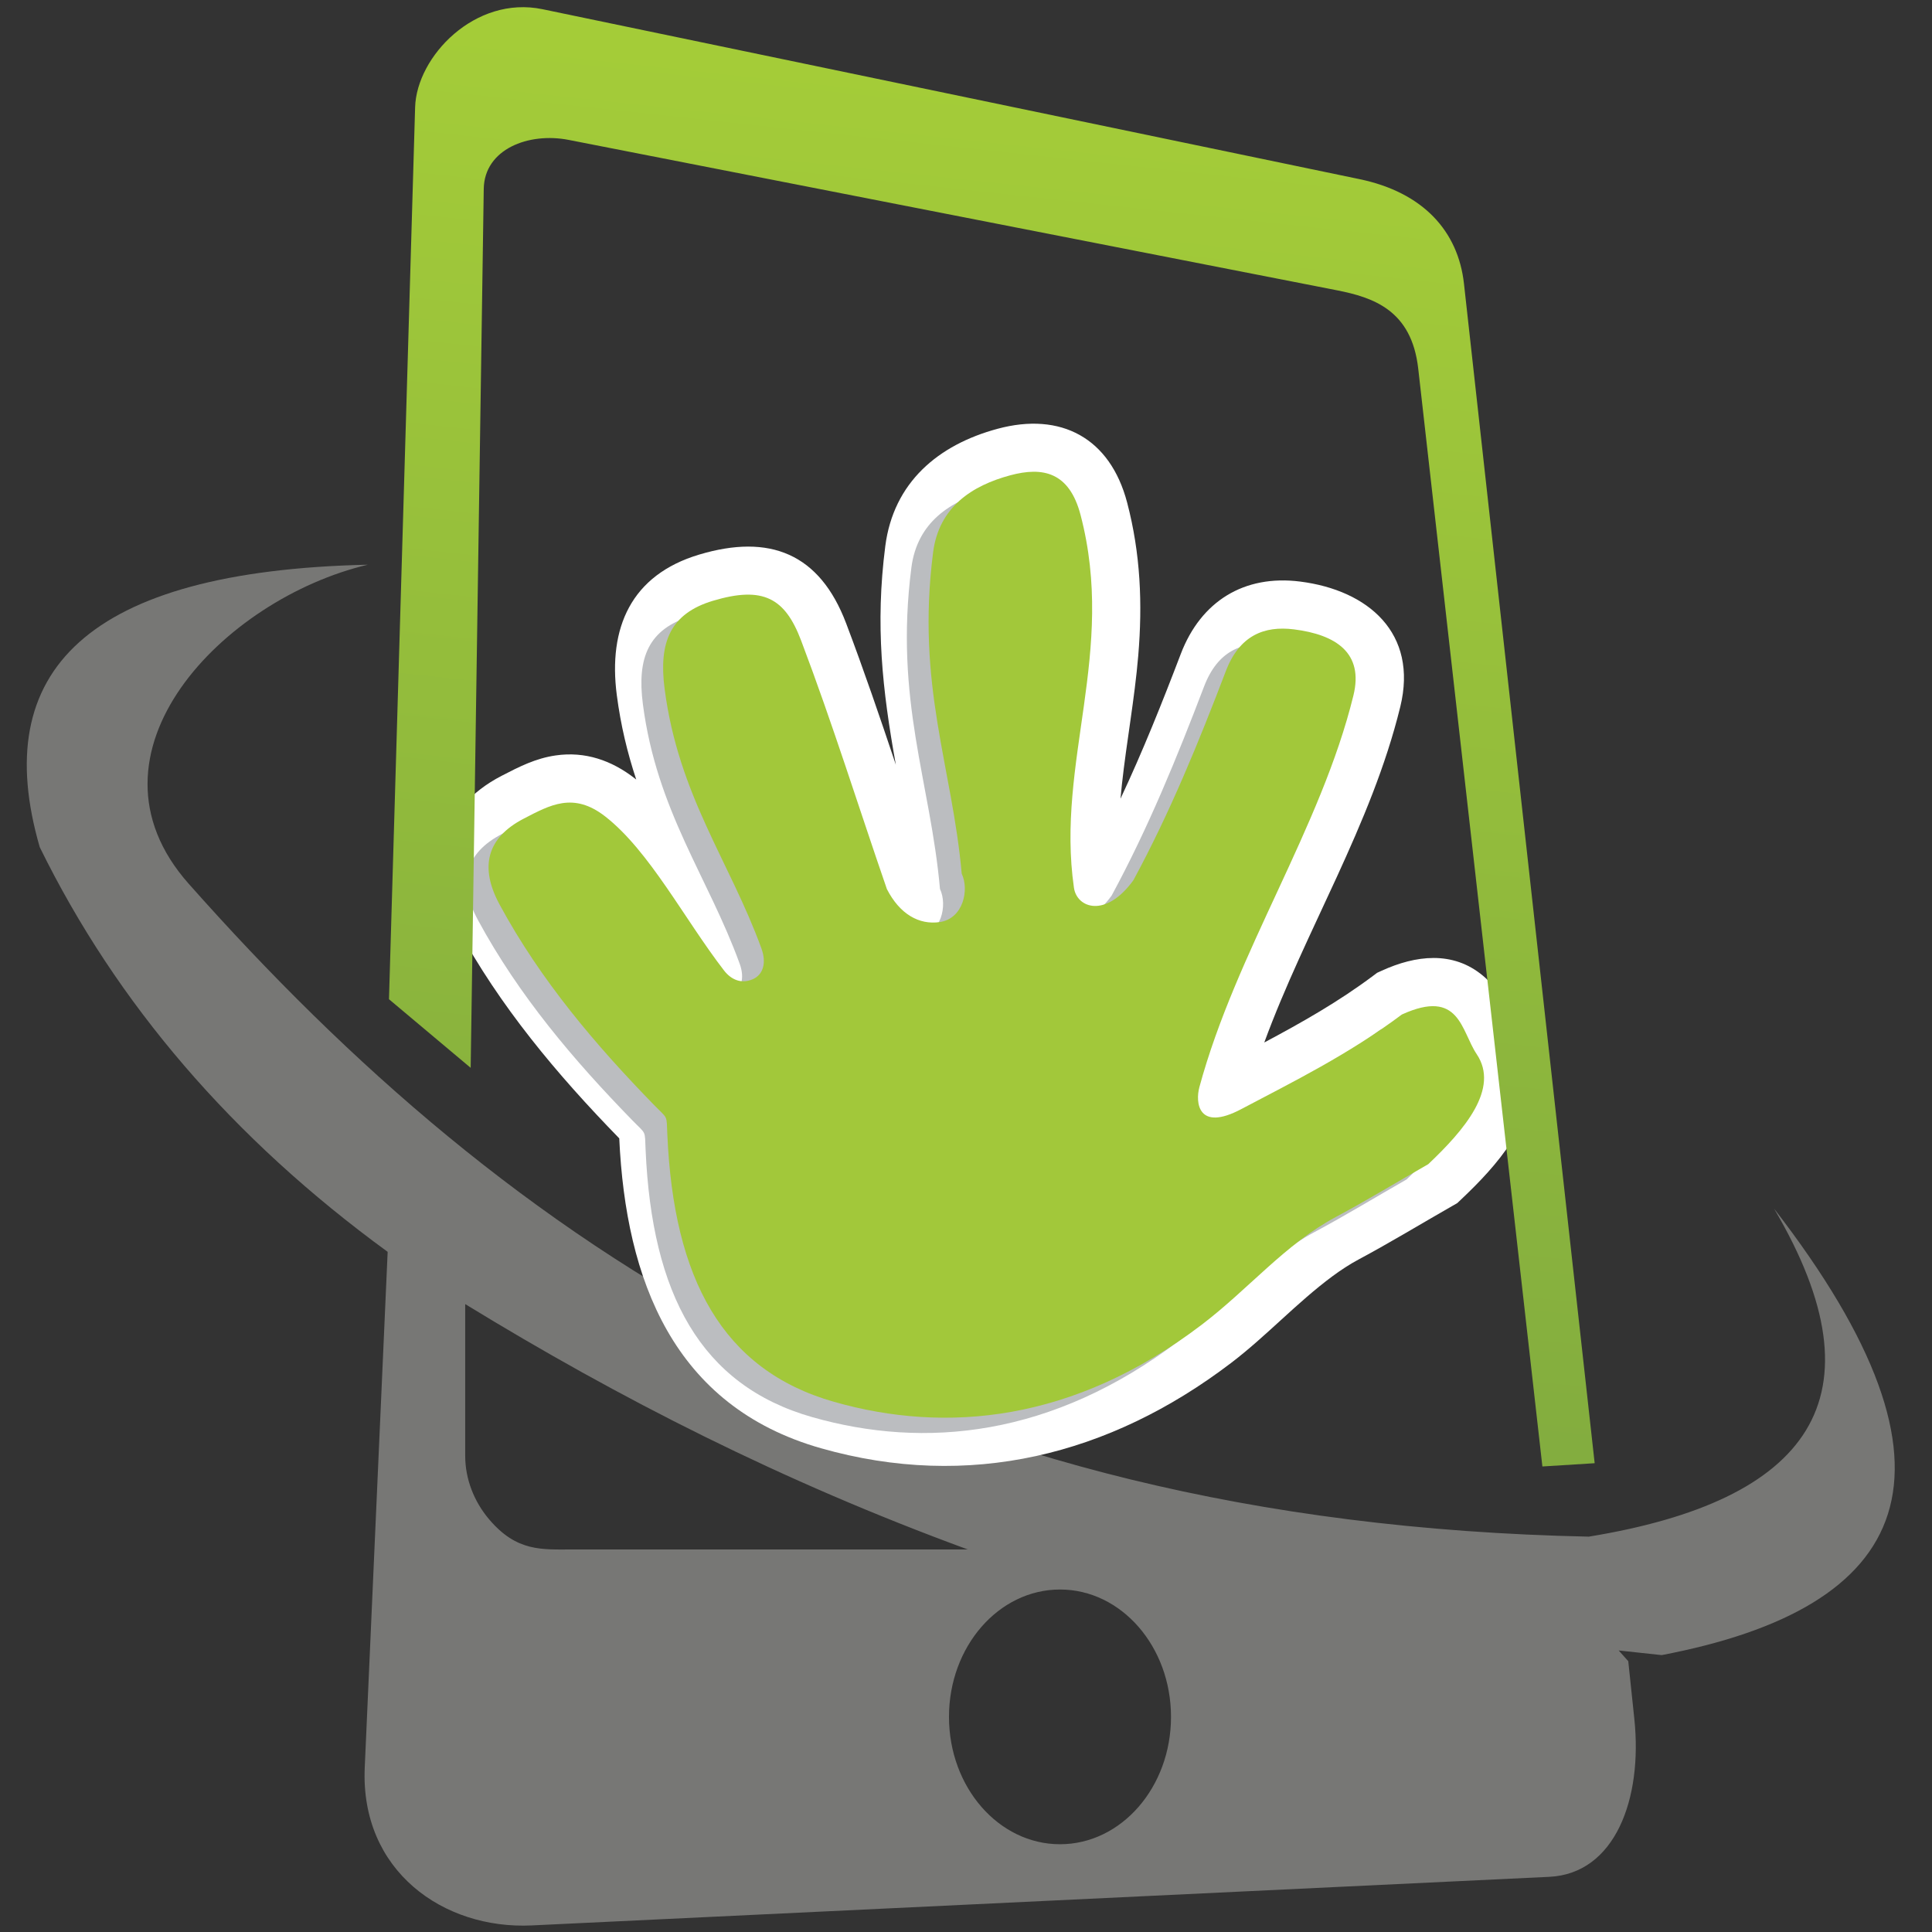
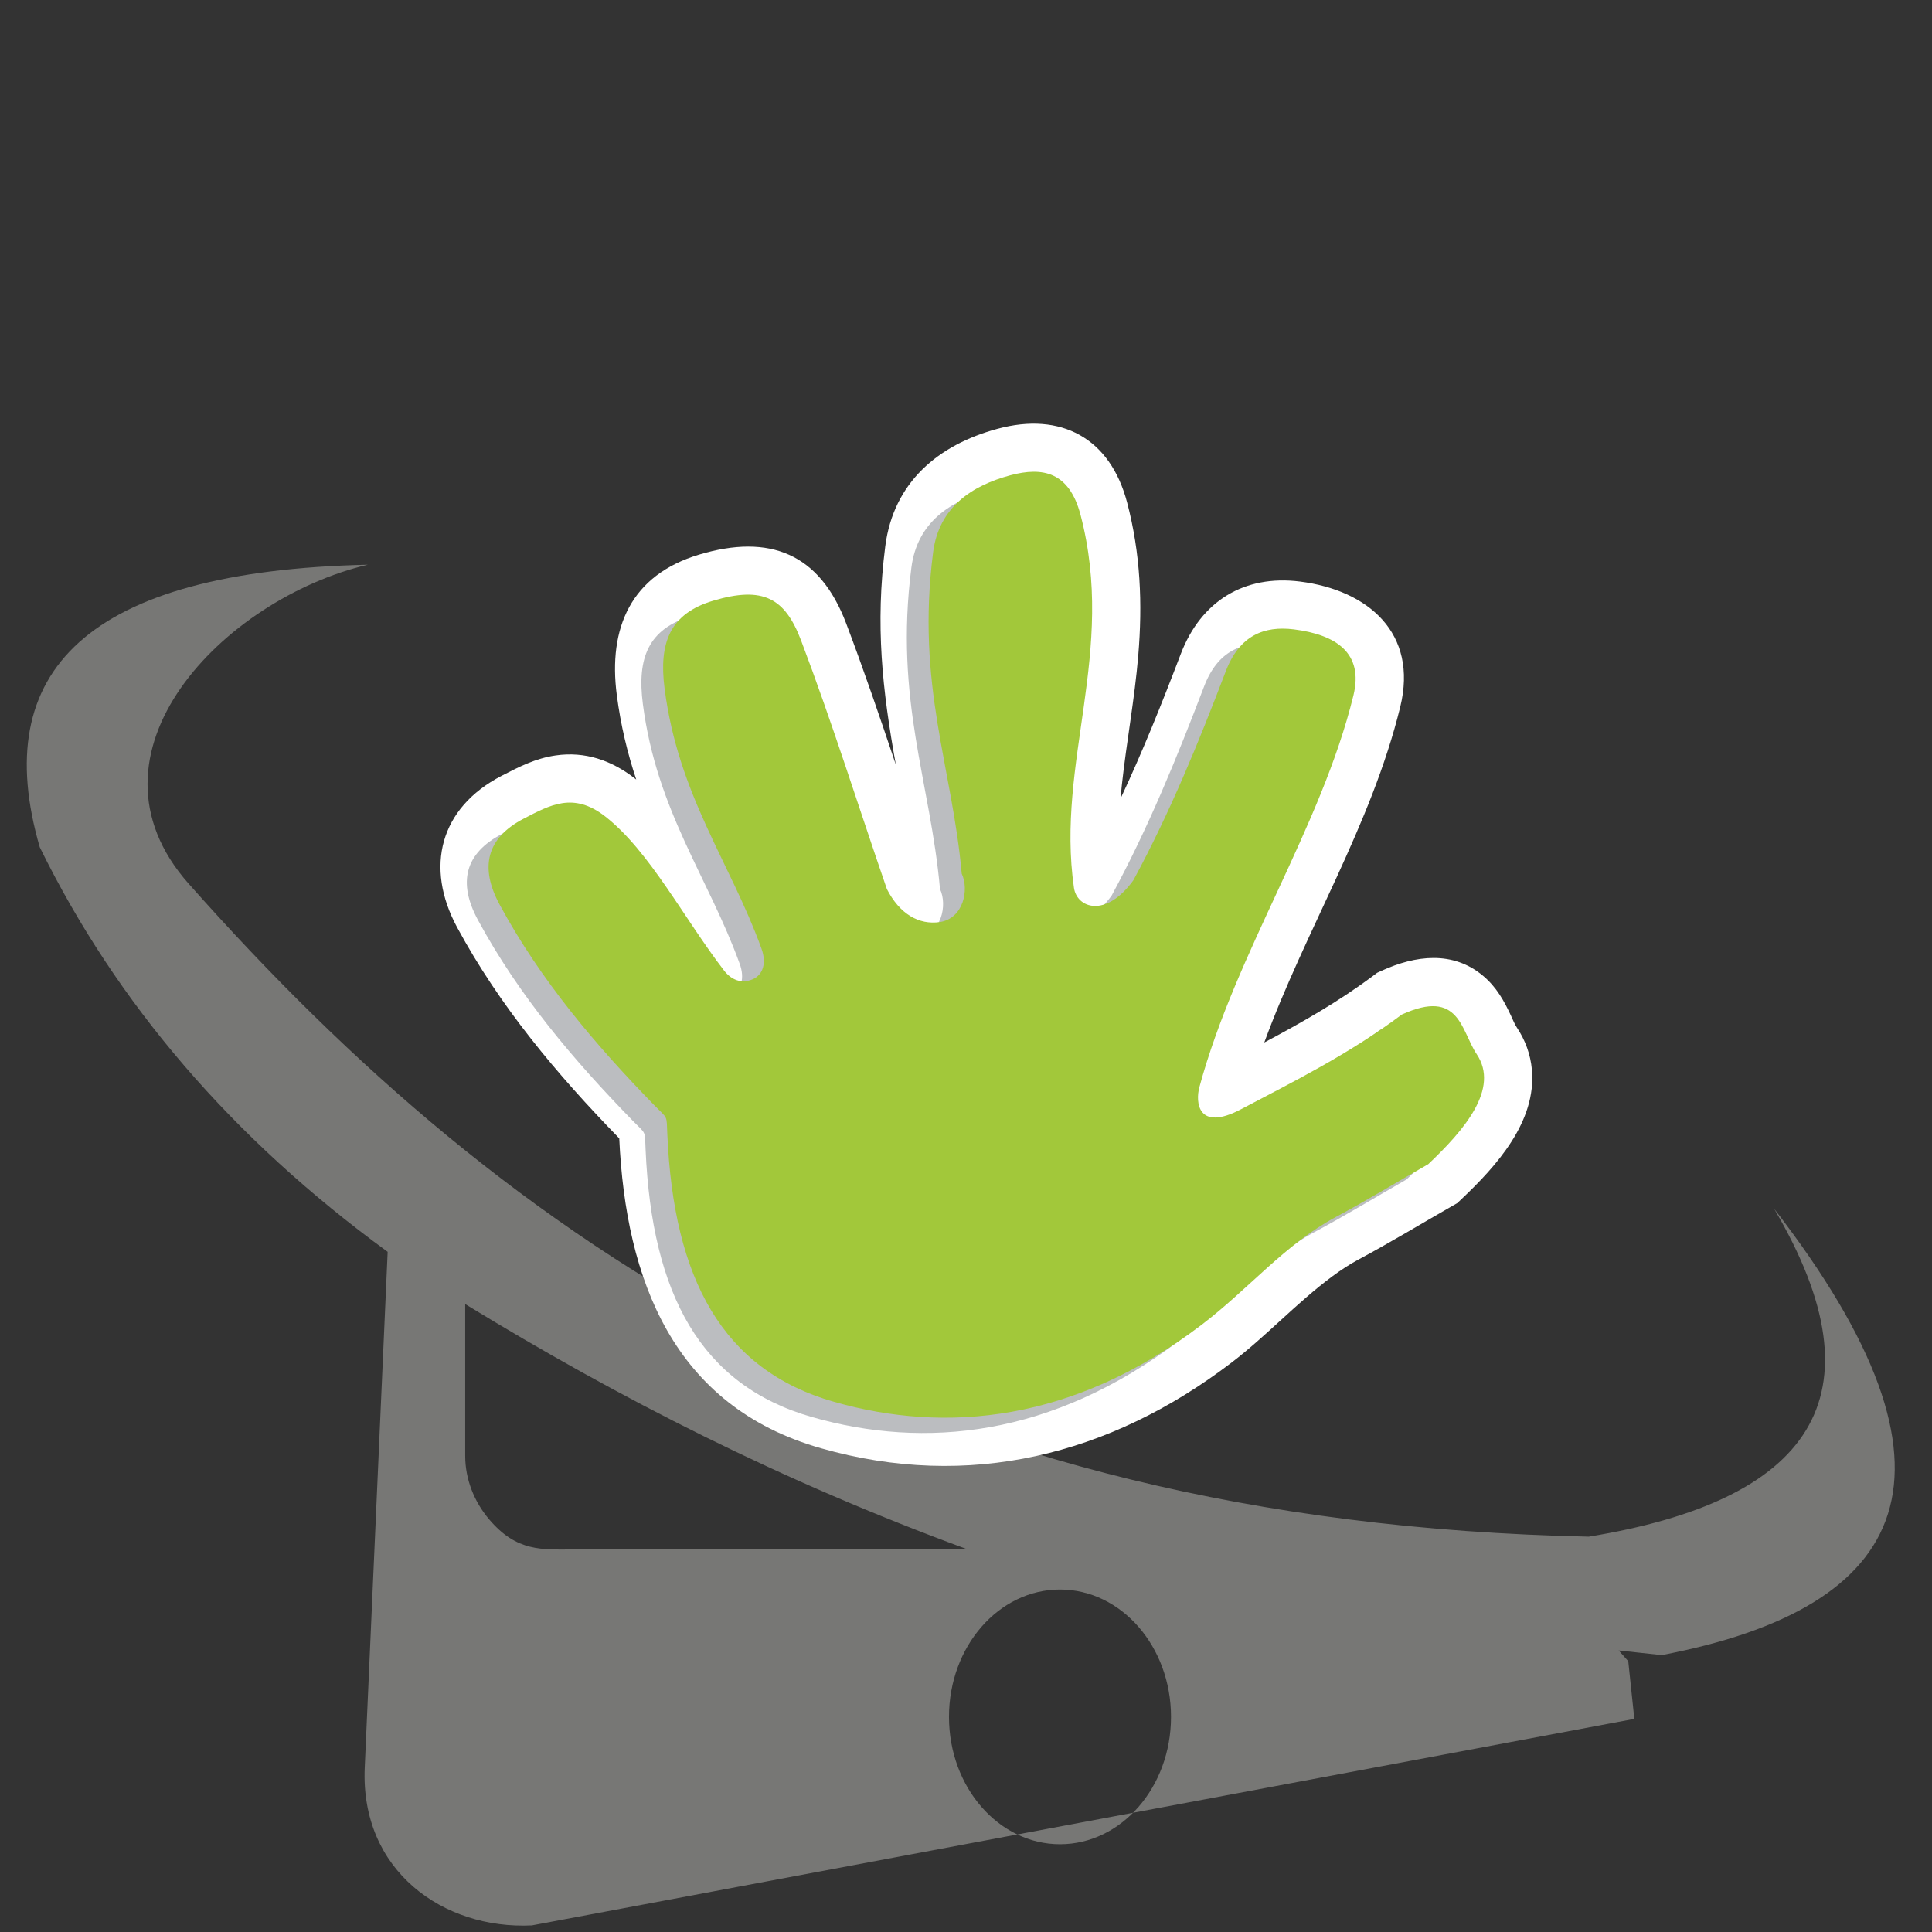
<svg xmlns="http://www.w3.org/2000/svg" xmlns:ns1="http://sodipodi.sourceforge.net/DTD/sodipodi-0.dtd" xmlns:ns2="http://www.inkscape.org/namespaces/inkscape" id="svg2" width="384.636" height="384.702" viewBox="0 0 384.636 384.702" ns1:docname="nextouch icono.svg" ns2:version="1.2.2 (b0a8486541, 2022-12-01)">
  <rect x="0" y="0" width="384.636" height="384.702" fill="#333333" stroke="none" />
  <defs id="defs6">
    <clipPath clipPathUnits="userSpaceOnUse" id="clipPath72">
-       <path d="m 54.096,138.361 12.2,-10.248 1.952,131.27 c 0.088,5.948 6.705,8.491 12.688,7.32 l 114.679,-22.448 c 5.532,-1.083 11.214,-2.994 12.2,-11.712 l 18.544,-163.966 7.808,0.488 -19.52,176.166 c -0.867,7.825 -6.08,13.632 -15.616,15.616 L 77.031,286.222 c -10.091,2.099 -18.811,-7.081 -19.032,-14.64 z" clip-rule="evenodd" id="path70" />
-     </clipPath>
+       </clipPath>
    <linearGradient x1="132.44" y1="69.41" x2="155.82" y2="285.7" gradientUnits="userSpaceOnUse" spreadMethod="pad" id="linearGradient78">
      <stop style="stop-opacity:1;stop-color:#81ab3f" offset="0" id="stop74" />
      <stop style="stop-opacity:1;stop-color:#a6ce38" offset="1" id="stop76" />
    </linearGradient>
    <clipPath clipPathUnits="userSpaceOnUse" id="clipPath72-3">
      <path d="m 54.096,138.361 12.2,-10.248 1.952,131.27 c 0.088,5.948 6.705,8.491 12.688,7.32 l 114.679,-22.448 c 5.532,-1.083 11.214,-2.994 12.2,-11.712 l 18.544,-163.966 7.808,0.488 -19.52,176.166 c -0.867,7.825 -6.08,13.632 -15.616,15.616 L 77.031,286.222 c -10.091,2.099 -18.811,-7.081 -19.032,-14.64 z" clip-rule="evenodd" id="path70-6" />
    </clipPath>
  </defs>
  <g id="g10" ns2:groupmode="layer" ns2:label="Page 1" transform="matrix(1.333,0,0,-1.333,1.333,383.369)">
    <g id="g56" transform="translate(3)">
-       <path d="M 50.929,203.258 C 29.37,198.161 6.913,175.091 24.165,155.627 72.052,101.601 132.62,60.221 233.288,58.097 c 32.88,5.368 44.389,20.64 27.672,48.992 30.715,-39.734 20.244,-59.611 -16.785,-66.684 -2.155,0.223 -4.294,0.455 -6.422,0.693 l 1.432,-1.6 0.907,-8.619 C 241.354,18.895 237.191,7.758 227.391,7.29 L 75.425,0.032 C 62.228,-0.598 49.789,8.177 50.475,23.621 l 3.423,77.012 c -23.194,16.915 -40.489,37.075 -51.961,60.438 -7.636,26.339 7.032,41.253 48.992,42.188 z M 65.48,92.828 C 88.519,78.733 112.789,66.353 140.54,56.184 H 81.641 c -4.679,0 -8.454,-0.41 -12.627,4.544 -2.217,2.631 -3.534,5.983 -3.534,9.424 z m 88.833,-42.627 c 9.157,0 16.58,-8.516 16.58,-19.022 0,-10.506 -7.423,-19.022 -16.58,-19.022 -9.157,0 -16.58,8.516 -16.58,19.022 0,10.506 7.423,19.022 16.58,19.022" style="fill:#777775;fill-opacity:1;fill-rule:evenodd;stroke:none" id="path58" />
+       <path d="M 50.929,203.258 C 29.37,198.161 6.913,175.091 24.165,155.627 72.052,101.601 132.62,60.221 233.288,58.097 c 32.88,5.368 44.389,20.64 27.672,48.992 30.715,-39.734 20.244,-59.611 -16.785,-66.684 -2.155,0.223 -4.294,0.455 -6.422,0.693 l 1.432,-1.6 0.907,-8.619 L 75.425,0.032 C 62.228,-0.598 49.789,8.177 50.475,23.621 l 3.423,77.012 c -23.194,16.915 -40.489,37.075 -51.961,60.438 -7.636,26.339 7.032,41.253 48.992,42.188 z M 65.48,92.828 C 88.519,78.733 112.789,66.353 140.54,56.184 H 81.641 c -4.679,0 -8.454,-0.41 -12.627,4.544 -2.217,2.631 -3.534,5.983 -3.534,9.424 z m 88.833,-42.627 c 9.157,0 16.58,-8.516 16.58,-19.022 0,-10.506 -7.423,-19.022 -16.58,-19.022 -9.157,0 -16.58,8.516 -16.58,19.022 0,10.506 7.423,19.022 16.58,19.022" style="fill:#777775;fill-opacity:1;fill-rule:evenodd;stroke:none" id="path58" />
      <path d="m 88.487,117.582 c -6e-4,6e-4 -0.001,0.001 -0.002,0.002 -9.309,9.558 -17.84,19.716 -24.211,31.506 -4.857,8.988 -2.594,17.857 6.64,22.636 2.645,1.369 5.07,2.611 8.075,3.047 4.396,0.638 8.364,-0.738 11.822,-3.434 0.071,-0.056 0.142,-0.111 0.213,-0.167 -1.31,3.958 -2.313,8.072 -2.905,12.626 -1.304,10.037 2.121,17.926 12.308,20.973 10.521,3.146 17.987,0.181 21.944,-10.264 2.646,-6.985 5.053,-14.047 7.425,-21.123 -2.022,11.247 -3.091,20.842 -1.578,32.636 1.225,9.544 7.914,15.15 16.771,17.539 9.438,2.546 16.815,-1.338 19.358,-11.043 1.99,-7.597 2.307,-15.058 1.652,-22.849 -0.544,-6.468 -1.741,-12.825 -2.443,-19.266 -0.076,-0.695 -0.145,-1.39 -0.205,-2.085 3.317,7.06 6.217,14.315 8.997,21.605 3.013,7.898 9.483,11.873 17.817,10.823 10.164,-1.281 17.666,-7.699 14.967,-18.718 -4.336,-17.701 -14.135,-33.277 -20.308,-50.124 5.599,2.983 11.081,6.086 16.229,9.941 l 0.623,0.466 0.708,0.323 c 5.011,2.283 10.608,3.021 15.13,-0.785 1.989,-1.674 3.116,-3.698 4.185,-6.006 0.231,-0.497 0.52,-1.213 0.823,-1.663 1.279,-1.905 2.064,-4.051 2.271,-6.339 0.702,-7.76 -5.288,-14.381 -10.53,-19.341 l -0.626,-0.593 -0.749,-0.428 c -4.659,-2.663 -9.245,-5.448 -13.976,-7.983 -1.366,-0.732 -2.662,-1.585 -3.907,-2.506 C 189.686,93.053 185.141,88.049 179.818,84.002 161.698,70.224 140.701,65.011 118.598,71.304 96.598,77.567 89.461,96.413 88.487,117.582" style="fill:#ffffff;fill-opacity:1;fill-rule:evenodd;stroke:none" id="path60" />
      <path d="m 92.424,115.835 c 0.942,-21.445 8.166,-35.13 24.899,-39.893 16.71,-4.758 35.772,-3.034 54.891,11.504 7.017,5.335 12.475,12.046 20.05,16.106 4.671,2.503 9.204,5.259 13.805,7.888 5.397,5.105 10.686,11.29 7.231,16.434 -2.35,3.498 -2.521,9.861 -11.176,5.917 -7.998,-5.99 -16.325,-10.082 -23.994,-14.134 -6.474,-3.421 -6.86,1.017 -6.245,3.287 5.486,20.224 18.169,38.748 23.008,58.507 1.554,6.345 -2.604,9.07 -8.874,9.861 -4.459,0.562 -8.15,-0.899 -10.189,-6.245 -4.038,-10.585 -8.326,-21.109 -13.805,-31.226 -4.135,-5.707 -8.438,-4.148 -8.874,-1.124 -2.712,18.761 6.349,35.215 0.986,55.686 -1.679,6.411 -5.627,7.235 -10.517,5.916 -5.645,-1.523 -10.63,-4.688 -11.505,-11.504 -2.551,-19.881 2.849,-31.992 4.273,-47.988 1.143,-2.411 0.237,-6.718 -3.287,-7.231 -3.068,-0.447 -5.965,1.169 -7.889,4.931 -4.273,12.381 -8.103,24.693 -12.819,37.142 -2.392,6.314 -5.657,8.157 -13.148,5.916 -6.392,-1.911 -8.132,-6.212 -7.231,-13.147 2.075,-15.976 9.754,-25.816 14.462,-38.786 0.766,-2.111 0.292,-3.909 -1.315,-4.601 -1.685,-0.726 -3.21,-0.063 -4.273,1.315 -5.916,7.669 -11.135,17.853 -17.749,23.008 -4.745,3.699 -8.243,1.699 -12.162,-0.329 -5.57,-2.883 -6.606,-7.284 -3.615,-12.819 6.155,-11.391 14.413,-21.054 23.034,-29.905 2.163,-2.222 1.892,-1.419 2.027,-4.485" style="fill:#bbbdc0;fill-opacity:1;fill-rule:evenodd;stroke:none" id="path62" />
      <path d="m 95.67,118.122 c 0.942,-21.445 8.166,-35.129 24.899,-39.893 16.71,-4.758 35.772,-3.034 54.891,11.504 7.017,5.335 12.475,12.046 20.05,16.106 4.671,2.503 9.204,5.259 13.805,7.888 5.397,5.105 10.686,11.29 7.231,16.434 -2.35,3.498 -2.521,9.861 -11.176,5.917 -7.998,-5.99 -16.325,-10.082 -23.994,-14.134 -6.474,-3.421 -6.86,1.017 -6.245,3.287 5.486,20.224 18.169,38.748 23.008,58.507 1.554,6.345 -2.604,9.07 -8.874,9.861 -4.459,0.562 -8.15,-0.899 -10.189,-6.245 -4.038,-10.585 -8.326,-21.109 -13.805,-31.226 -4.135,-5.707 -8.438,-4.148 -8.874,-1.124 -2.712,18.761 6.349,35.215 0.986,55.686 -1.679,6.411 -5.627,7.235 -10.517,5.916 -5.645,-1.523 -10.63,-4.688 -11.505,-11.504 -2.551,-19.881 2.849,-31.992 4.273,-47.988 1.143,-2.411 0.237,-6.718 -3.287,-7.231 -3.068,-0.447 -5.965,1.169 -7.889,4.931 -4.273,12.381 -8.103,24.694 -12.819,37.142 -2.392,6.314 -5.657,8.157 -13.148,5.916 -6.391,-1.911 -8.132,-6.212 -7.231,-13.147 2.075,-15.976 9.754,-25.816 14.462,-38.786 0.766,-2.111 0.292,-3.908 -1.315,-4.601 -1.685,-0.726 -3.21,-0.063 -4.273,1.315 -5.916,7.669 -11.135,17.853 -17.749,23.008 -4.745,3.699 -8.243,1.699 -12.162,-0.329 -5.57,-2.883 -6.606,-7.284 -3.615,-12.819 6.155,-11.391 14.413,-21.054 23.034,-29.905 2.163,-2.222 1.892,-1.419 2.027,-4.485" style="fill:#a2c83a;fill-opacity:1;fill-rule:evenodd;stroke:none" id="path64" />
      <g id="g66">
        <g id="g68" clip-path="url(#clipPath72)">
          <path d="m 54.096,138.361 12.2,-10.248 1.952,131.27 c 0.088,5.948 6.705,8.491 12.688,7.32 l 114.679,-22.448 c 5.532,-1.083 11.214,-2.994 12.2,-11.712 l 18.544,-163.966 7.808,0.488 -19.52,176.166 c -0.867,7.825 -6.08,13.632 -15.616,15.616 L 77.031,286.222 c -10.091,2.099 -18.811,-7.081 -19.032,-14.64 z" style="fill:url(#linearGradient78);fill-rule:evenodd;stroke:none" id="path80" />
        </g>
      </g>
    </g>
  </g>
</svg>